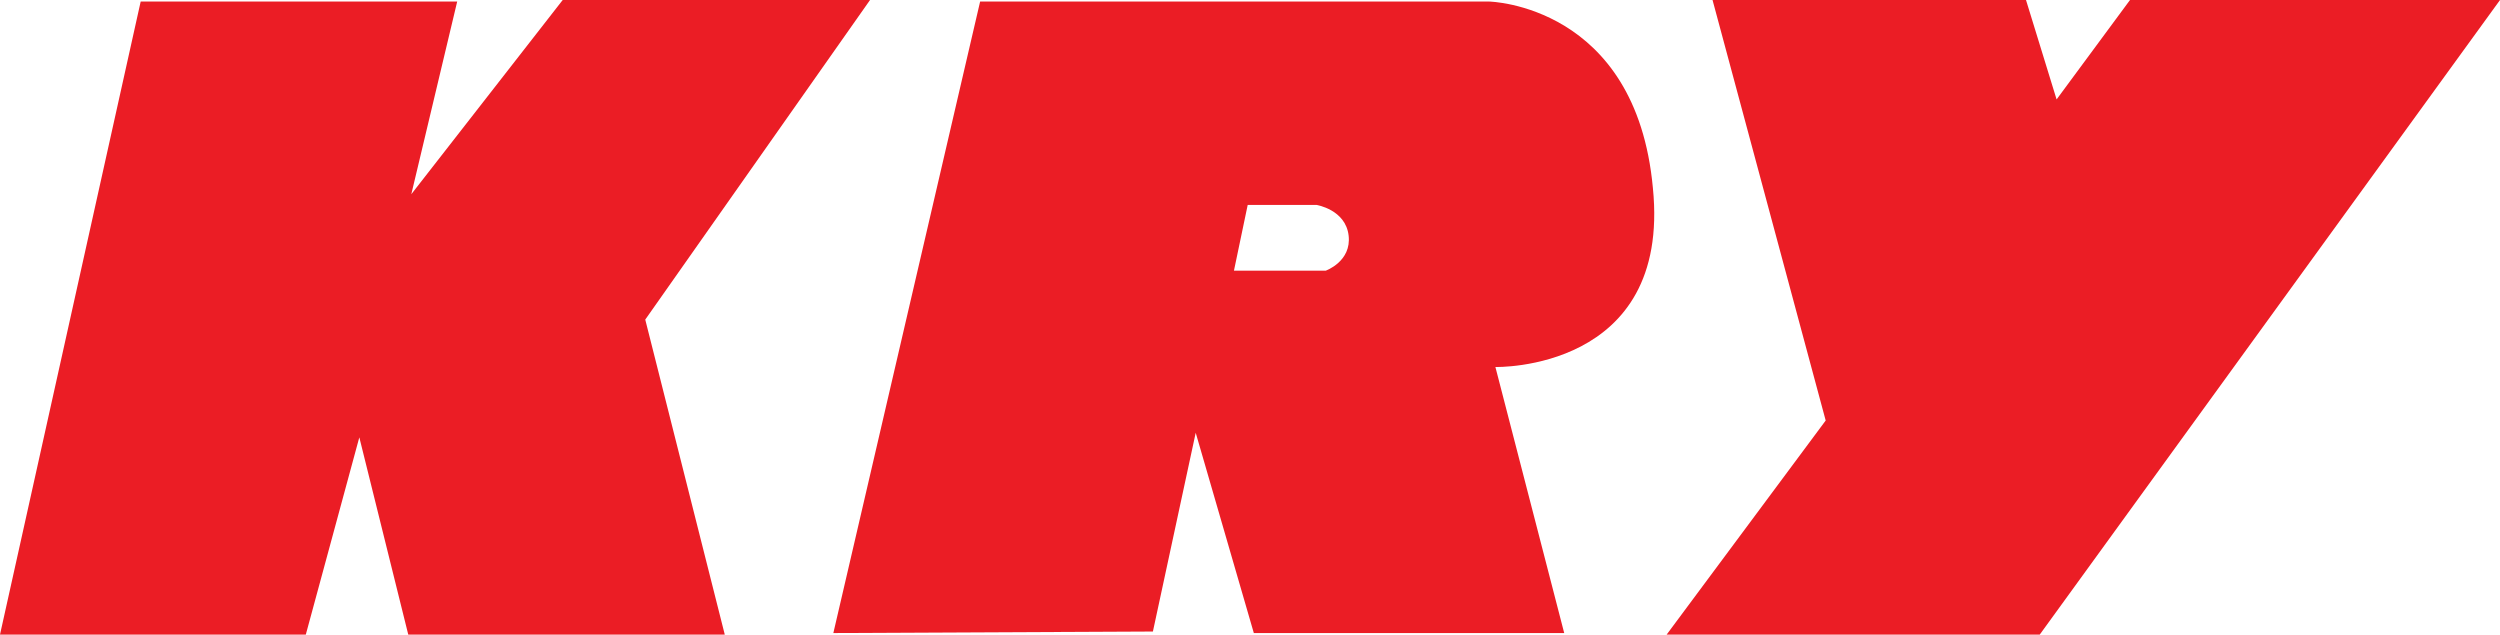
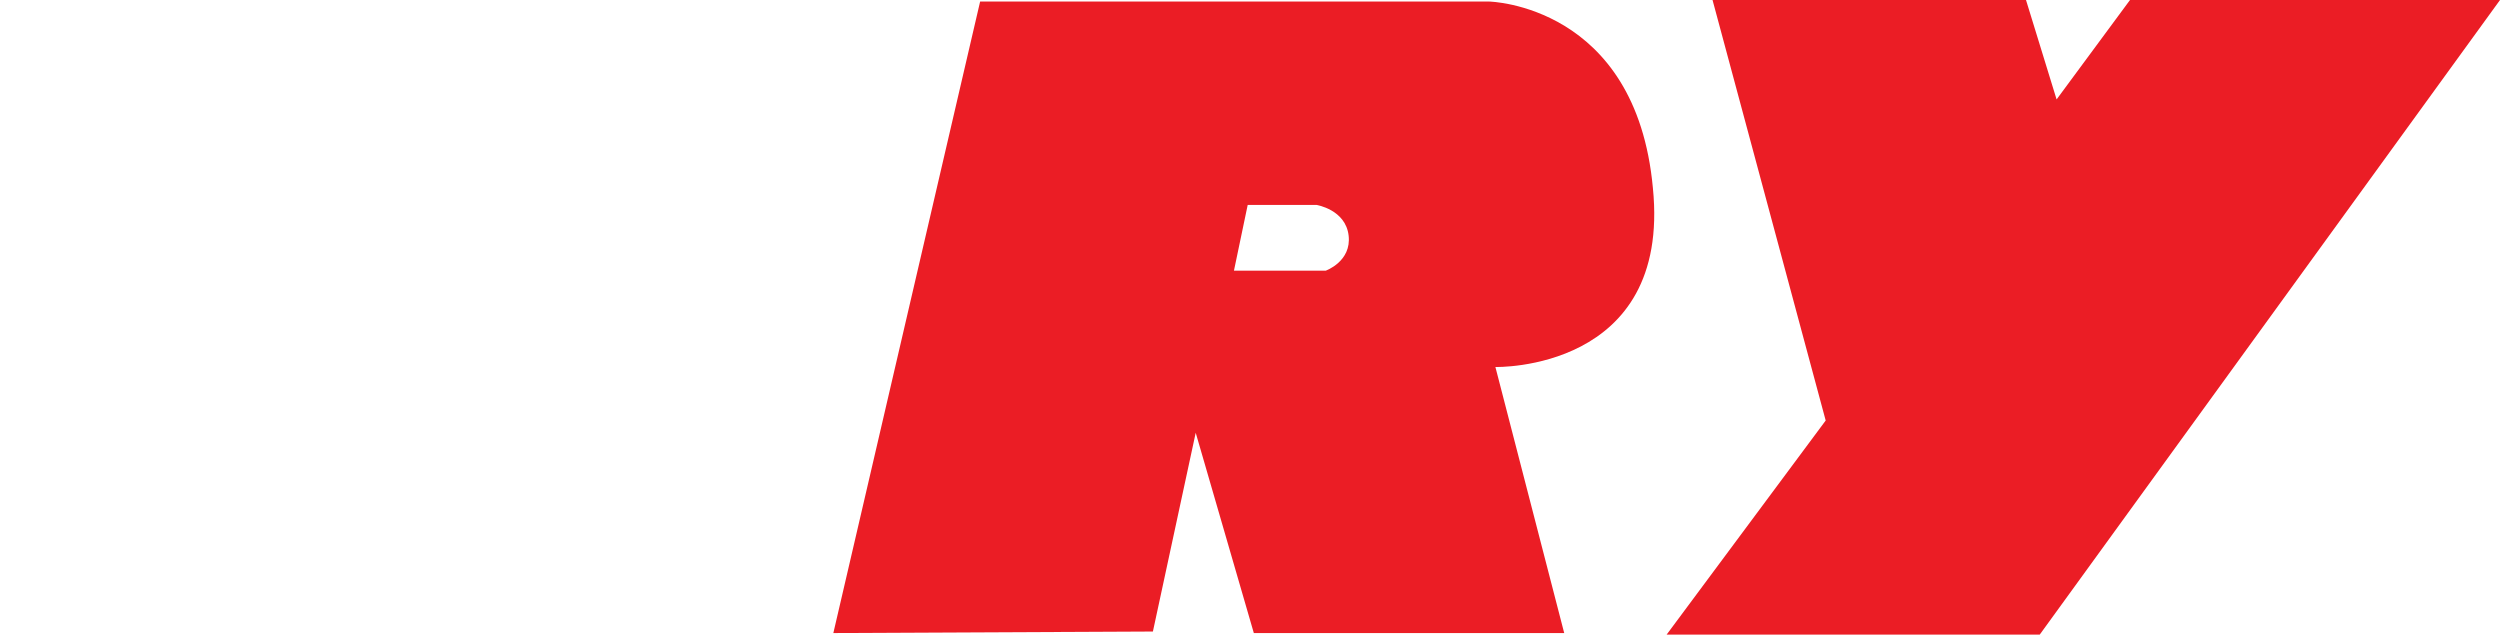
<svg xmlns="http://www.w3.org/2000/svg" width="365pt" height="92.65pt" viewBox="0 0 365 92.65" version="1.1">
  <defs>
    <clipPath id="clip1">
      <path d="M 0 0 L 128 0 L 128 92.648 L 0 92.648 Z M 0 0 " />
    </clipPath>
    <clipPath id="clip2">
      <path d="M 243 0 L 365 0 L 365 92.648 L 243 92.648 Z M 243 0 " />
    </clipPath>
    <clipPath id="clip3">
      <path d="M 121 0 L 242 0 L 242 92.648 L 121 92.648 Z M 121 0 " />
    </clipPath>
  </defs>
  <g id="surface1">
    <g clip-path="url(#clip1)" clip-rule="nonzero">
-       <path style=" stroke:none;fill-rule:nonzero;fill:rgb(91.8%,11.4%,14.499%);fill-opacity:1;" d="M 20.539 0.227 L 66.75 0.227 L 60.051 28.355 L 82.152 0.004 L 127.023 0.004 L 94.207 46.66 L 105.816 92.648 L 59.605 92.648 L 52.461 63.852 L 44.648 92.648 L 0 92.648 L 20.539 0.227 " />
-     </g>
+       </g>
    <g clip-path="url(#clip2)" clip-rule="nonzero">
      <path style=" stroke:none;fill-rule:nonzero;fill:rgb(91.8%,11.4%,14.499%);fill-opacity:1;" d="M 250.031 0.004 L 266.551 61.395 L 243.332 92.648 L 297.805 92.648 L 365 0.004 L 310.977 0.004 L 300.262 14.516 L 295.797 0.004 L 250.031 0.004 " />
    </g>
    <g clip-path="url(#clip3)" clip-rule="nonzero">
      <path style=" stroke:none;fill-rule:nonzero;fill:rgb(91.8%,11.4%,14.499%);fill-opacity:1;" d="M 217.438 0.227 L 143.098 0.227 L 121.668 92.426 L 168.324 92.203 L 174.574 63.184 L 183.059 92.426 L 228.375 92.426 L 218.328 53.582 C 218.328 53.582 244.004 54.254 241.324 27.465 C 238.867 0.676 217.438 0.227 217.438 0.227 M 193.551 39.52 L 180.156 39.52 L 182.164 29.918 L 192.211 29.918 C 192.211 29.918 196.453 30.59 196.898 34.383 C 197.348 38.18 193.551 39.52 193.551 39.52 " />
    </g>
  </g>
</svg>